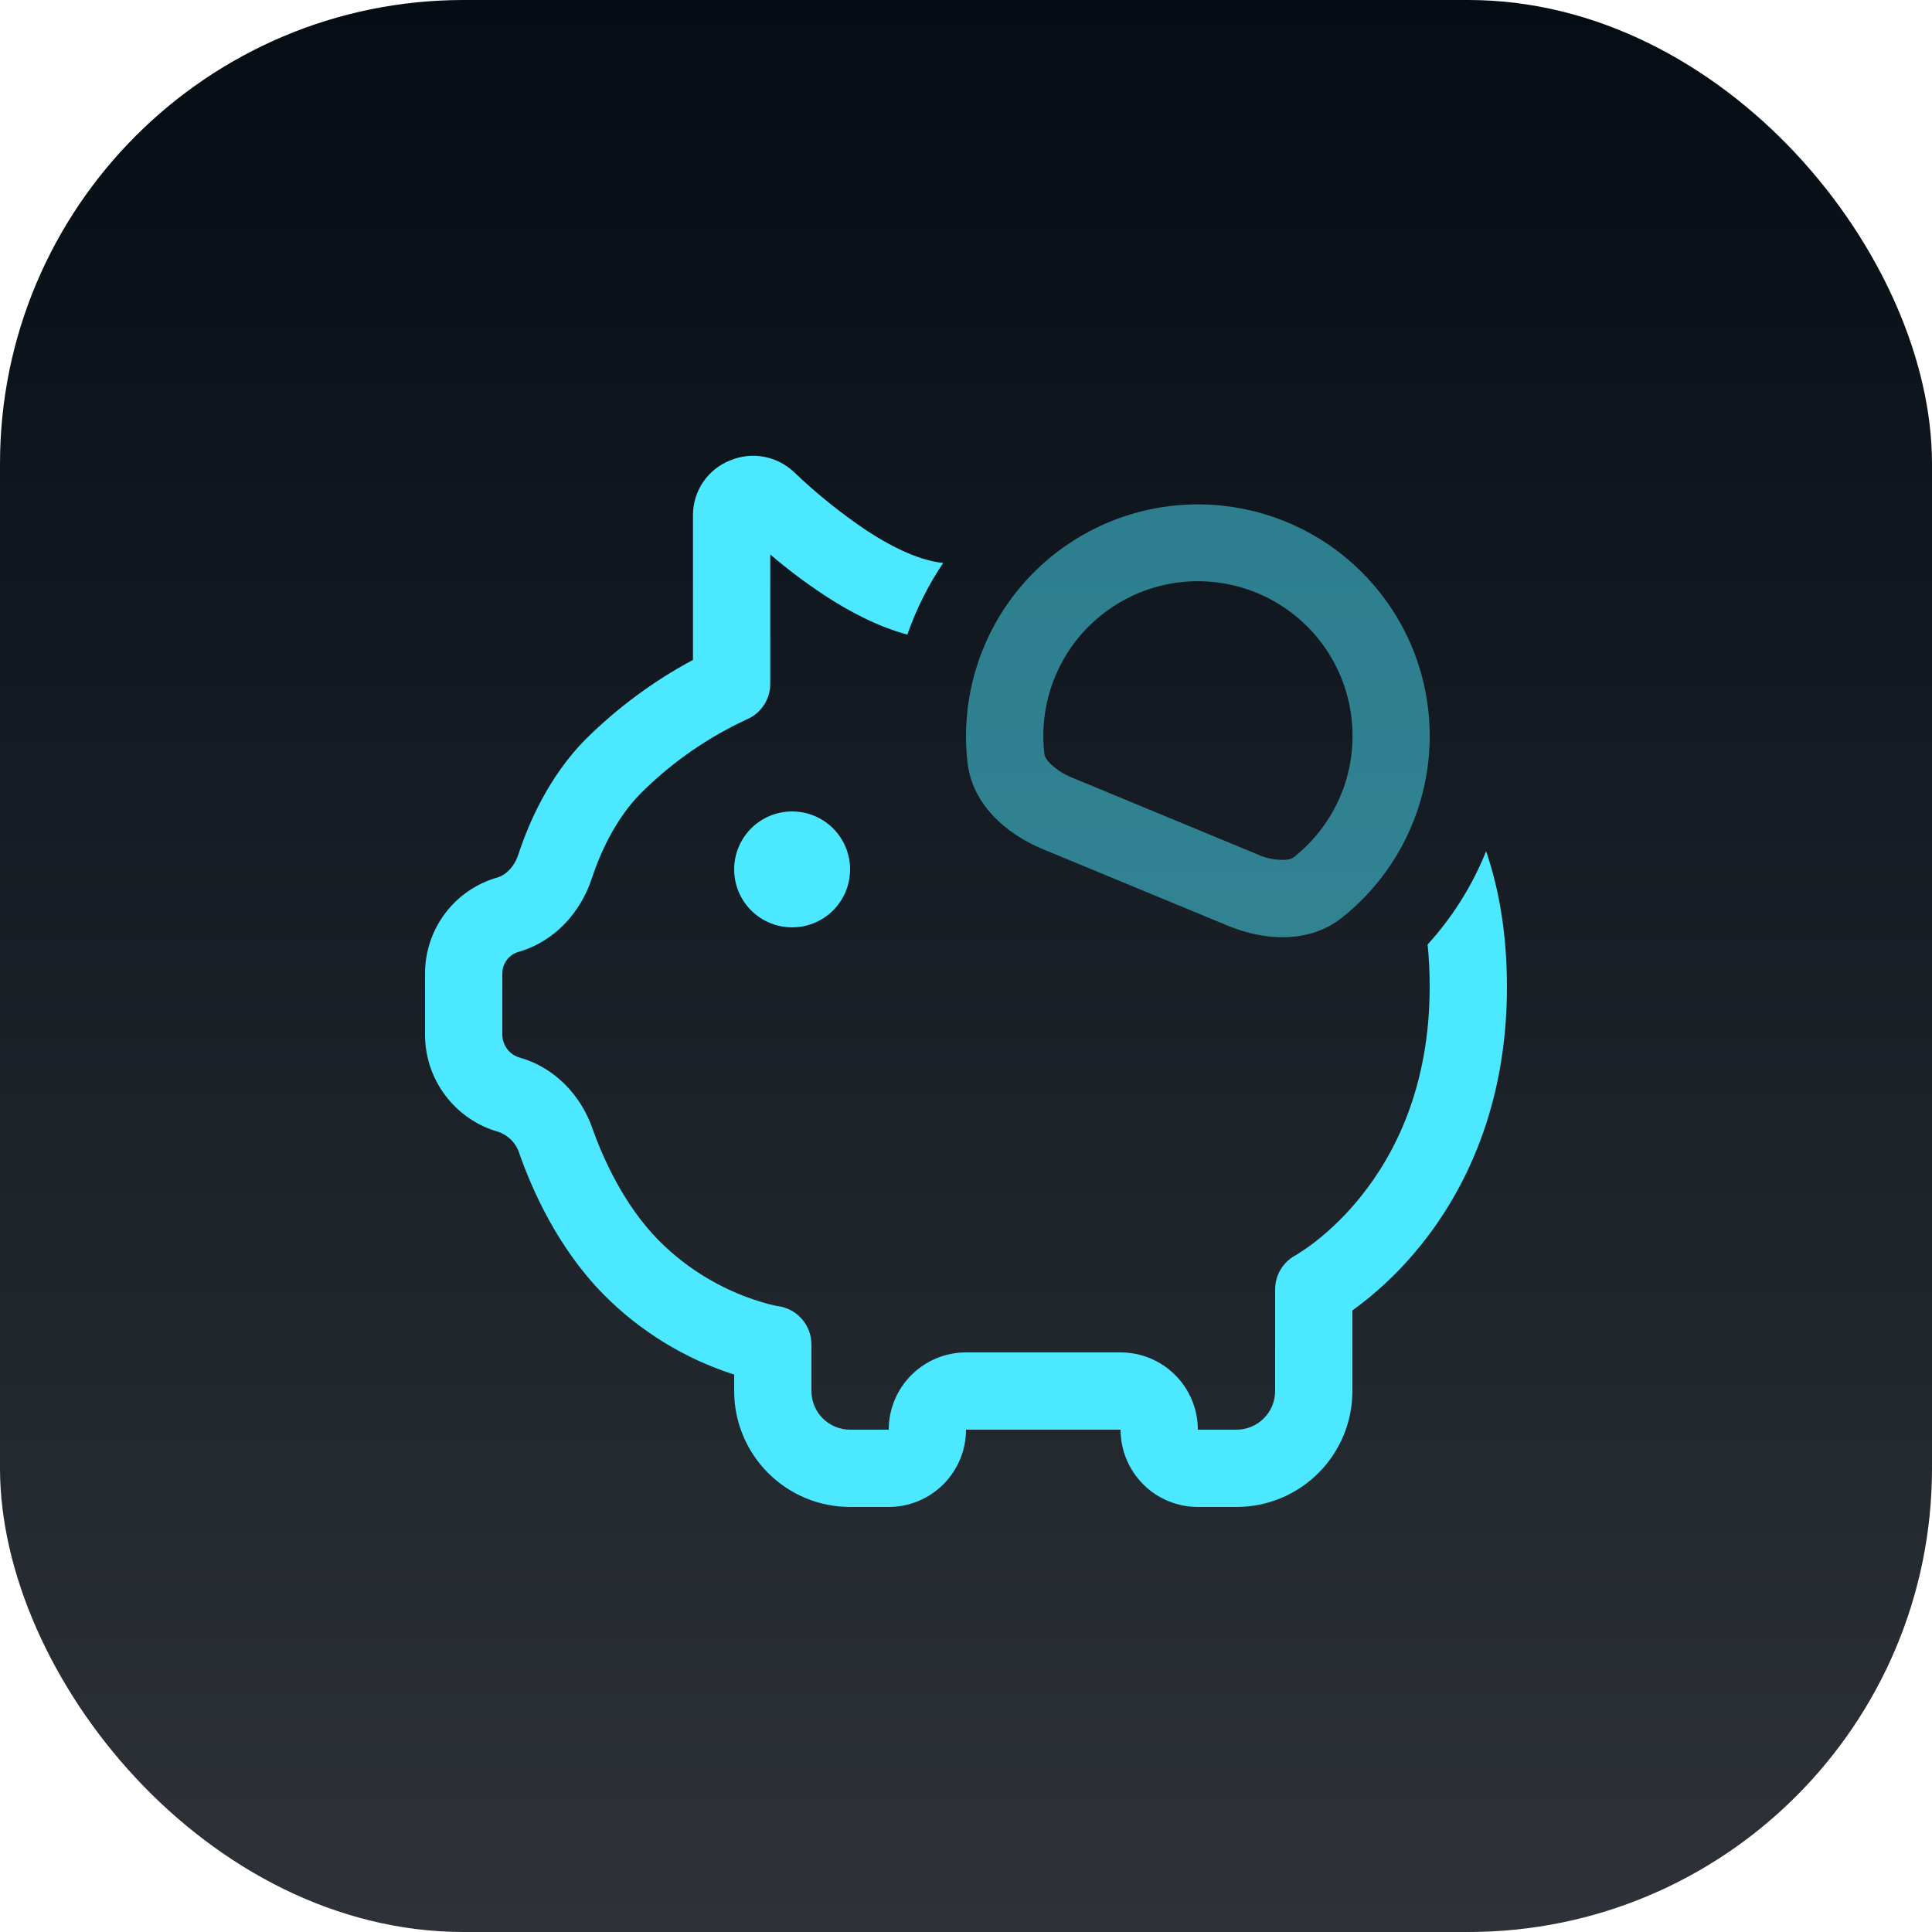
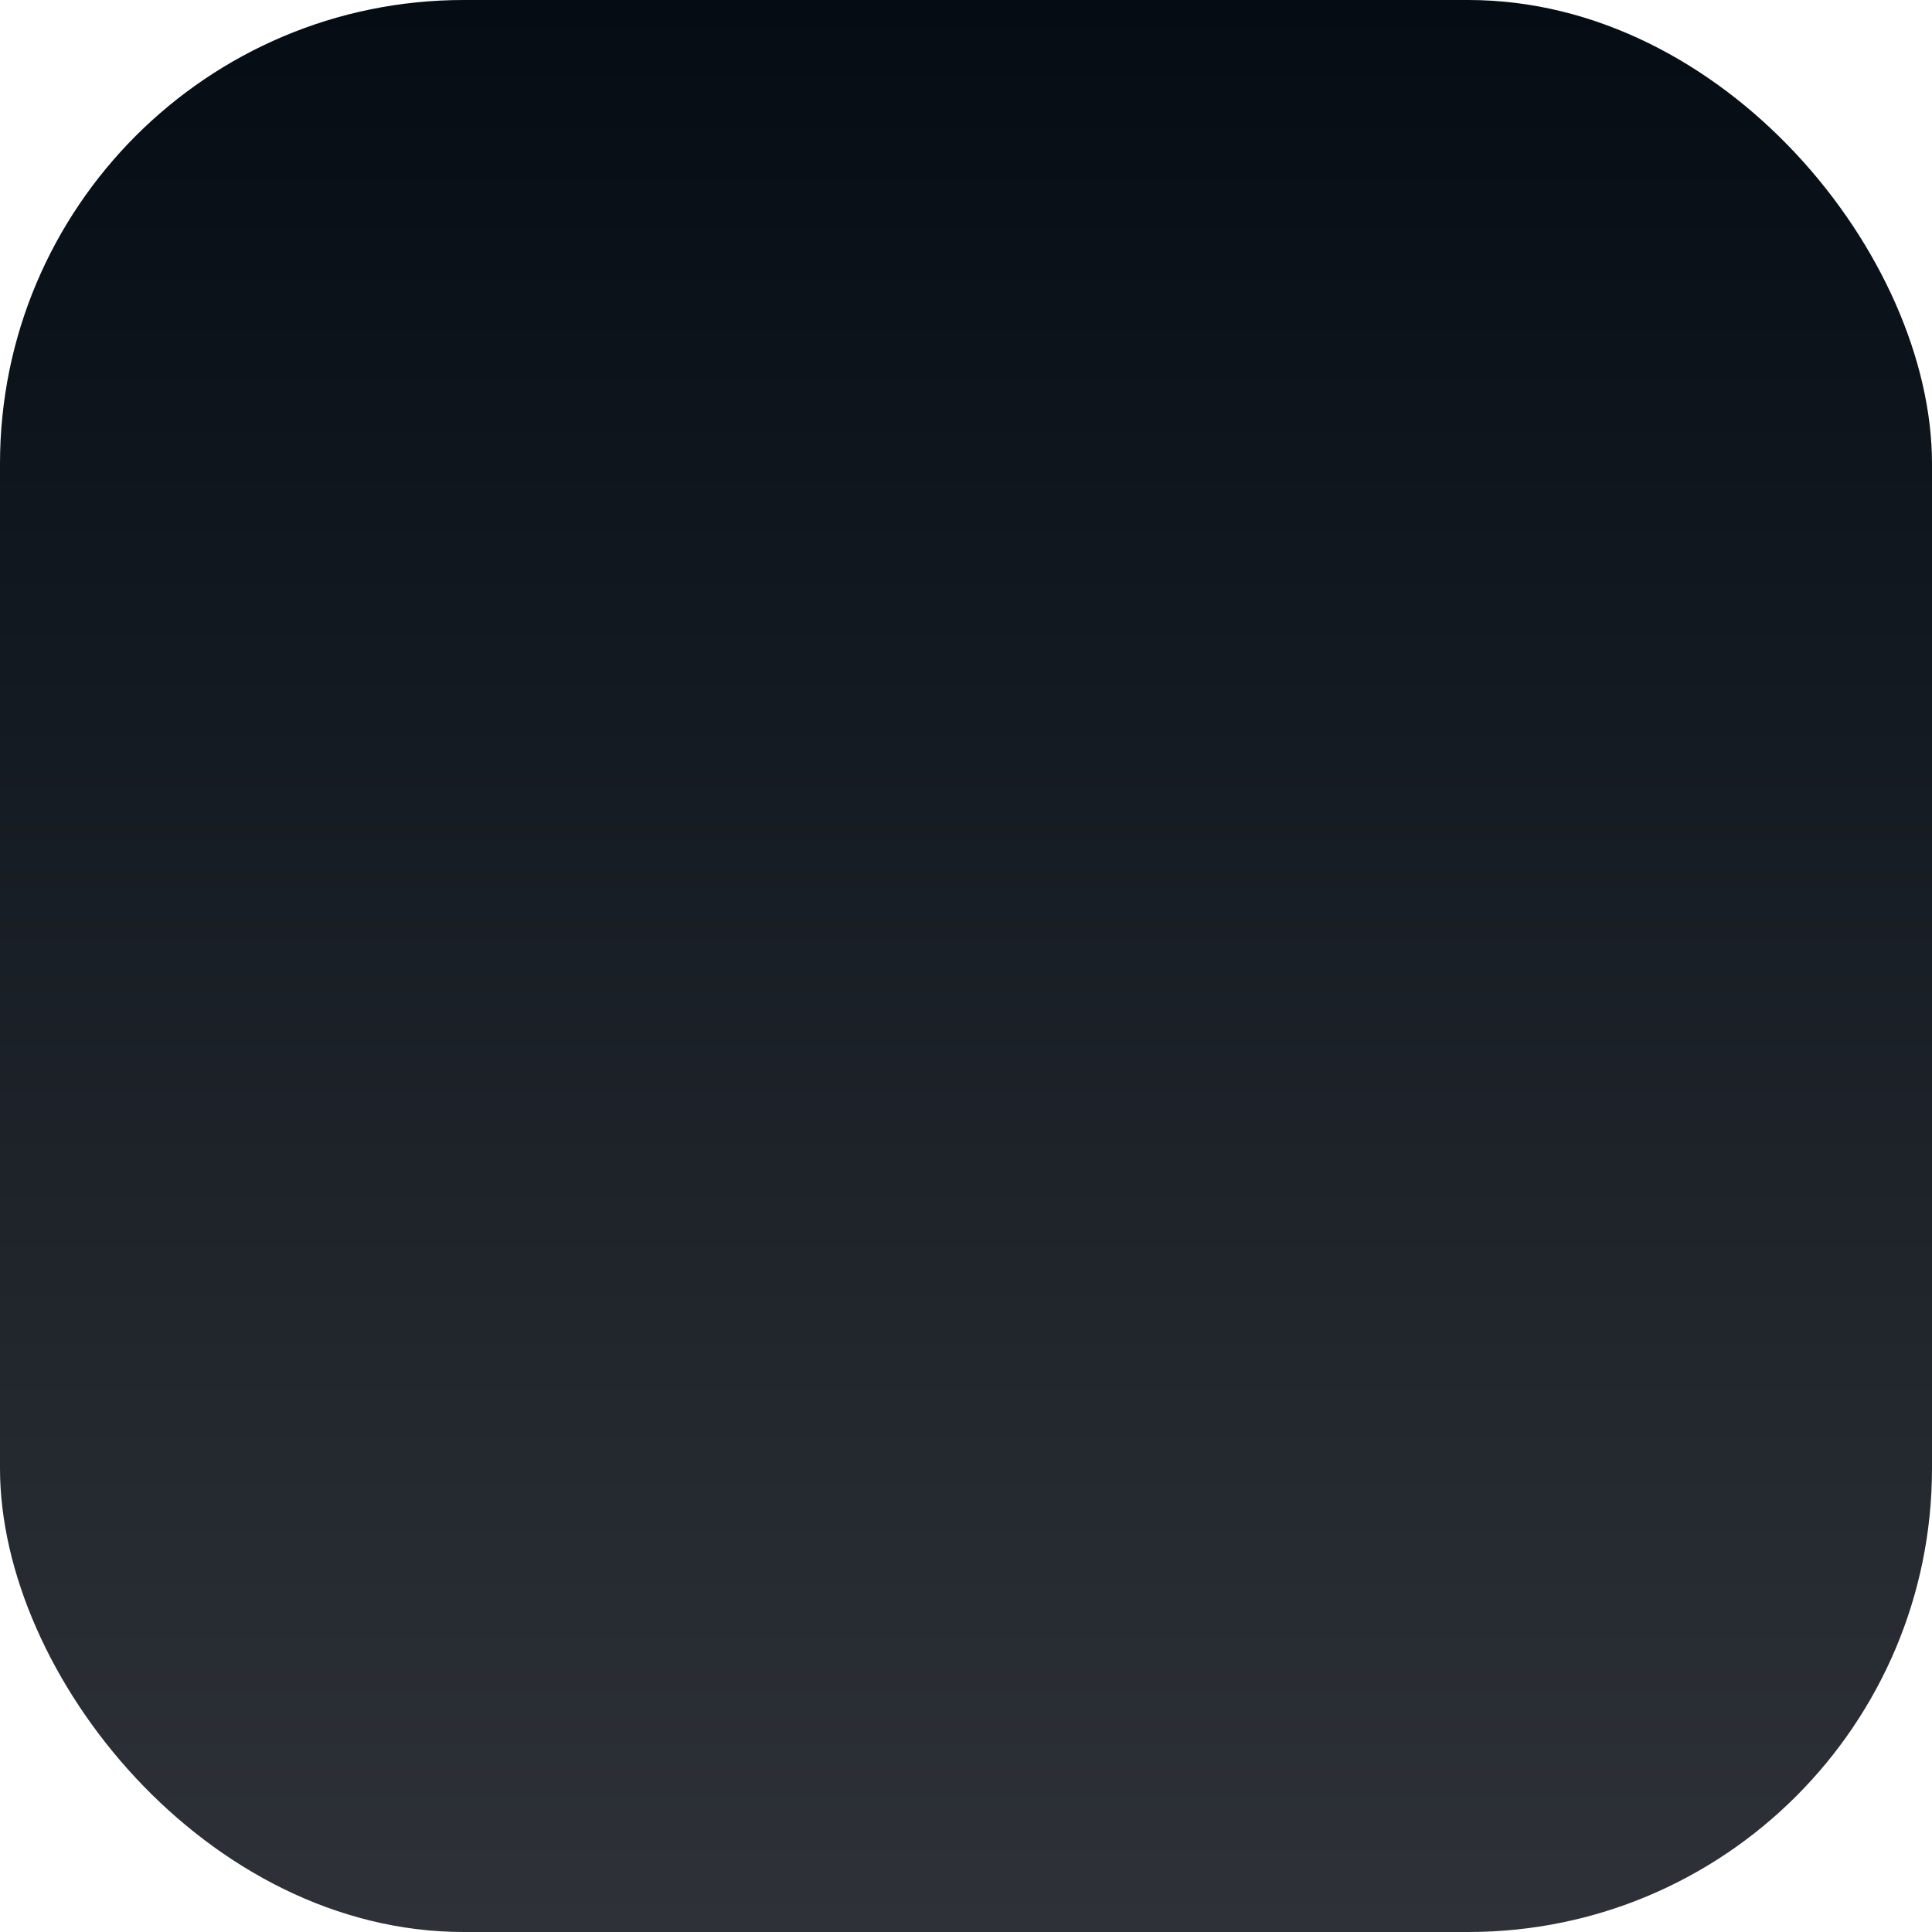
<svg xmlns="http://www.w3.org/2000/svg" width="50" height="50" viewBox="0 0 50 50" fill="none">
  <rect width="50" height="50" rx="12" fill="url(#paint0_linear_38_31)" />
-   <path d="M36.946 24.444C36.982 24.789 37 25.153 37 25.534C37 28.128 36.096 29.872 35.22 30.964C34.866 31.407 34.462 31.808 34.014 32.156C33.862 32.271 33.704 32.38 33.542 32.48L33.524 32.49C33.365 32.576 33.233 32.703 33.141 32.858C33.048 33.013 33 33.19 33 33.37V36C33 36.265 32.895 36.52 32.707 36.707C32.52 36.895 32.265 37 32 37H31C31 36.469 30.789 35.961 30.414 35.586C30.039 35.211 29.53 35 29 35H25C24.47 35 23.961 35.211 23.586 35.586C23.211 35.961 23 36.469 23 37H22C21.735 37 21.48 36.895 21.293 36.707C21.105 36.52 21 36.265 21 36V34.794C21 34.546 20.908 34.307 20.742 34.123C20.576 33.938 20.347 33.823 20.1 33.798L19.908 33.754C18.823 33.466 17.835 32.895 17.044 32.098C16.16 31.198 15.618 30.014 15.328 29.192C15.04 28.374 14.384 27.634 13.448 27.37C13.32 27.333 13.207 27.256 13.126 27.149C13.046 27.043 13.001 26.913 13 26.78V25.192C13 25.066 13.041 24.943 13.117 24.843C13.192 24.742 13.299 24.669 13.42 24.634C14.39 24.356 15.038 23.572 15.312 22.744C15.536 22.064 15.932 21.192 16.576 20.538C17.313 19.801 18.166 19.189 19.1 18.726C19.18 18.686 19.24 18.657 19.28 18.64L19.32 18.62L19.328 18.618C19.508 18.541 19.661 18.413 19.769 18.249C19.877 18.085 19.934 17.894 19.934 17.698V14.35C20.378 14.73 20.846 15.082 21.334 15.404C21.968 15.82 22.708 16.214 23.482 16.424C23.71 15.768 24.022 15.144 24.41 14.568H24.398C23.84 14.51 23.158 14.208 22.428 13.73C21.759 13.28 21.13 12.774 20.548 12.216C20.331 12.011 20.059 11.874 19.765 11.82C19.472 11.767 19.169 11.8 18.894 11.916C18.612 12.028 18.369 12.222 18.198 12.473C18.027 12.724 17.935 13.02 17.934 13.324V17.078C16.913 17.625 15.977 18.318 15.154 19.134C14.2 20.098 13.682 21.302 13.414 22.116C13.302 22.45 13.078 22.652 12.87 22.71C12.331 22.864 11.857 23.19 11.52 23.637C11.183 24.084 11 24.63 11 25.19V26.78C11 27.95 11.778 28.976 12.902 29.294C13.03 29.338 13.146 29.413 13.239 29.51C13.333 29.608 13.403 29.726 13.442 29.856C13.774 30.8 14.438 32.302 15.622 33.502C16.565 34.455 17.724 35.165 19 35.574V36C19 36.796 19.316 37.559 19.879 38.121C20.441 38.684 21.204 39 22 39H23C23.53 39 24.039 38.789 24.414 38.414C24.789 38.039 25 37.53 25 37H29C29 37.53 29.211 38.039 29.586 38.414C29.961 38.789 30.47 39 31 39H32C32.796 39 33.559 38.684 34.121 38.121C34.684 37.559 35 36.796 35 36V33.914C35.073 33.862 35.152 33.803 35.236 33.738C35.809 33.293 36.327 32.781 36.78 32.214C37.904 30.814 39 28.638 39 25.534C38.997 24.237 38.817 23.069 38.46 22.03C38.104 22.919 37.591 23.736 36.946 24.444ZM20.5 24C20.898 24 21.279 23.842 21.561 23.561C21.842 23.279 22 22.898 22 22.5C22 22.102 21.842 21.721 21.561 21.439C21.279 21.158 20.898 21 20.5 21C20.102 21 19.721 21.158 19.439 21.439C19.158 21.721 19 22.102 19 22.5C19 22.898 19.158 23.279 19.439 23.561C19.721 23.842 20.102 24 20.5 24Z" fill="#4BE8FF" />
-   <path opacity="0.5" d="M36.544 16.75C37.044 17.956 37.137 19.293 36.808 20.557C36.48 21.821 35.748 22.944 34.724 23.754C33.89 24.412 32.748 24.362 31.768 23.954L26.988 21.976C26.008 21.57 25.164 20.798 25.04 19.744C24.874 18.306 25.233 16.857 26.05 15.663C26.868 14.469 28.09 13.611 29.49 13.247C30.891 12.882 32.376 13.036 33.672 13.68C34.968 14.323 35.988 15.414 36.544 16.75ZM33.484 22.184C34.031 21.751 34.456 21.183 34.716 20.536C34.976 19.889 35.062 19.184 34.966 18.493C34.87 17.802 34.595 17.148 34.169 16.596C33.742 16.044 33.178 15.614 32.534 15.347C31.889 15.08 31.186 14.986 30.494 15.074C29.802 15.163 29.145 15.431 28.589 15.852C28.032 16.273 27.595 16.831 27.322 17.473C27.048 18.115 26.946 18.817 27.028 19.51C27.032 19.55 27.048 19.624 27.16 19.742C27.33 19.909 27.532 20.04 27.754 20.128L32.534 22.108C32.751 22.208 32.988 22.258 33.228 22.254C33.388 22.25 33.454 22.208 33.484 22.184Z" fill="#4BE8FF" />
  <defs>
    <linearGradient id="paint0_linear_38_31" x1="25" y1="0" x2="25" y2="50" gradientUnits="userSpaceOnUse">
      <stop stop-color="#050C14" />
      <stop offset="1" stop-color="#2E3238" />
    </linearGradient>
  </defs>
</svg>